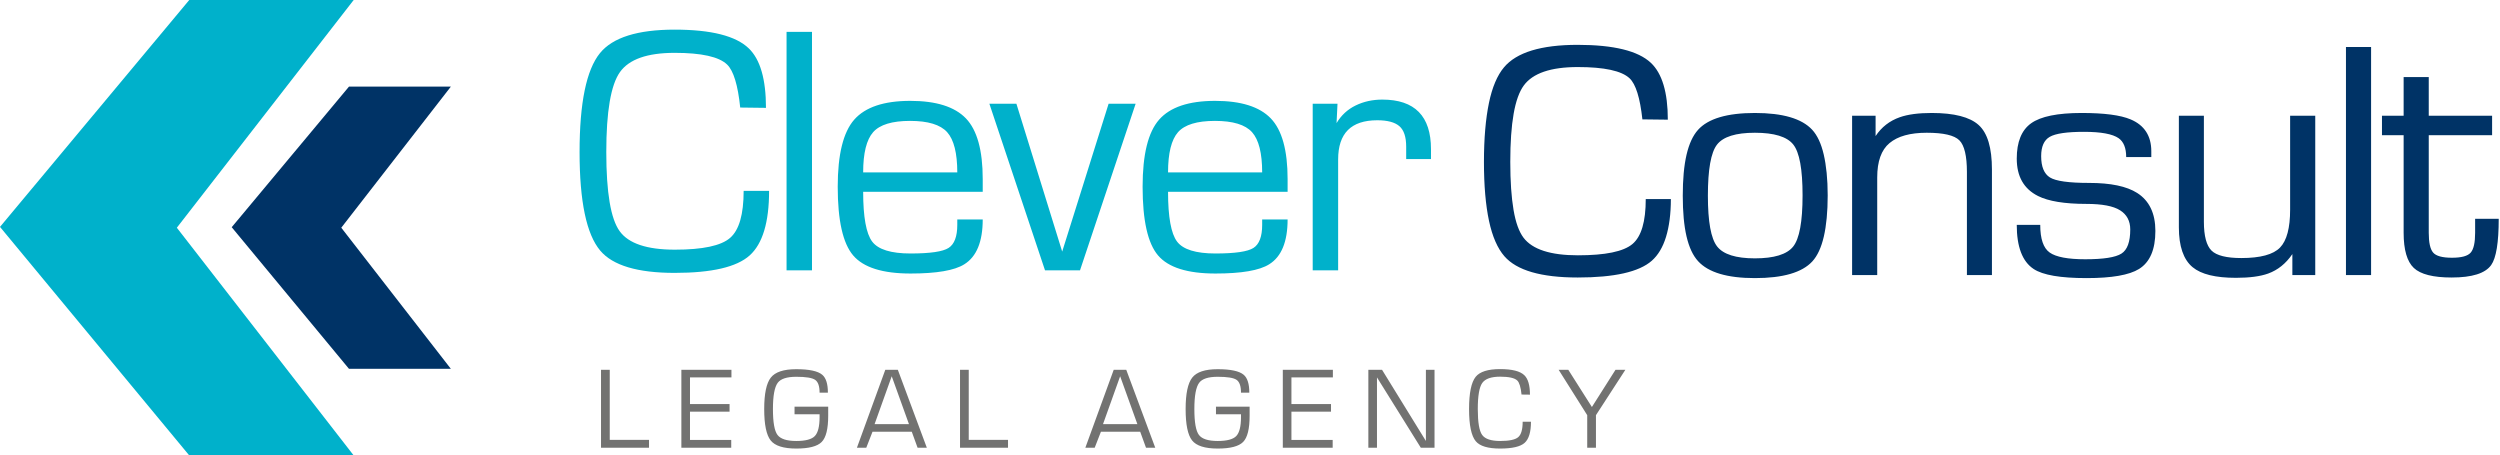
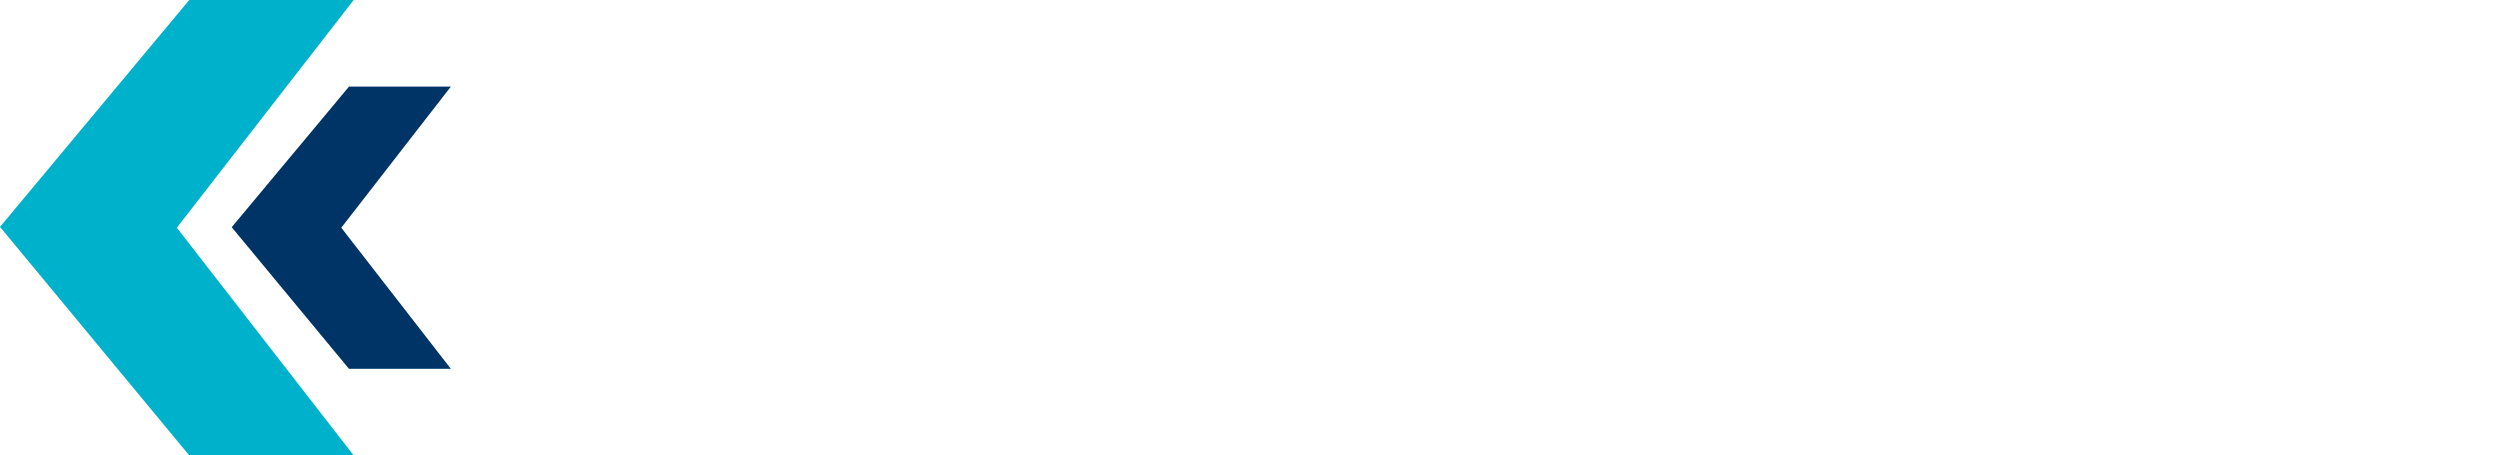
<svg xmlns="http://www.w3.org/2000/svg" width="258" height="47" viewBox="0 0 258 47" fill="none">
  <path fill-rule="evenodd" clip-rule="evenodd" d="M19.531 0H36.5L18.25 23.5L36.5 47H19.531L0 23.416L19.531 0Z" fill="#00B1CB" />
-   <path d="M76.745 19.696H79.37C79.37 22.934 78.703 25.154 77.369 26.357C76.034 27.561 73.453 28.162 69.624 28.162C65.796 28.162 63.237 27.396 61.946 25.865C60.524 24.18 59.812 20.789 59.812 15.693C59.812 10.617 60.513 7.215 61.913 5.487C63.225 3.868 65.796 3.058 69.624 3.058C73.393 3.058 75.941 3.704 77.276 4.995C78.457 6.132 79.048 8.177 79.048 11.131L76.39 11.098C76.149 8.779 75.701 7.303 75.044 6.668C74.213 5.859 72.403 5.454 69.624 5.454C66.802 5.454 64.921 6.116 63.98 7.439C63.039 8.763 62.569 11.514 62.569 15.693C62.569 19.871 63.029 22.594 63.953 23.863C64.872 25.132 66.769 25.766 69.641 25.766C72.512 25.766 74.415 25.362 75.345 24.552C76.28 23.743 76.745 22.124 76.745 19.696ZM83.798 3.288V27.9H81.173V3.288H83.798ZM101.417 19.794H89.078C89.078 22.397 89.39 24.109 90.008 24.93C90.626 25.75 91.95 26.16 93.968 26.16C95.991 26.16 97.298 25.969 97.895 25.586C98.491 25.203 98.792 24.41 98.792 23.207V22.649H101.417C101.417 24.946 100.783 26.488 99.514 27.276C98.507 27.91 96.659 28.228 93.968 28.228C91.08 28.228 89.106 27.604 88.045 26.357C86.983 25.11 86.453 22.748 86.453 19.269C86.453 15.944 87.022 13.636 88.159 12.345C89.297 11.055 91.222 10.409 93.935 10.409C96.604 10.409 98.518 11.011 99.678 12.214C100.837 13.417 101.417 15.506 101.417 18.482V19.794ZM98.792 17.793C98.792 15.802 98.442 14.418 97.747 13.641C97.047 12.865 95.772 12.476 93.919 12.476C92.064 12.476 90.795 12.865 90.107 13.641C89.423 14.418 89.078 15.802 89.078 17.793H98.792ZM114.409 10.704L109.618 25.964L104.892 10.704H102.103L107.846 27.9H111.456L117.198 10.704H114.409ZM132.881 19.794H120.542C120.542 22.397 120.854 24.109 121.472 24.93C122.09 25.75 123.414 26.16 125.432 26.16C127.455 26.16 128.763 25.969 129.359 25.586C129.955 25.203 130.256 24.41 130.256 23.207V22.649H132.881C132.881 24.946 132.247 26.488 130.978 27.276C129.971 27.91 128.123 28.228 125.432 28.228C122.544 28.228 120.57 27.604 119.509 26.357C118.448 25.11 117.917 22.748 117.917 19.269C117.917 15.944 118.486 13.636 119.624 12.345C120.761 11.055 122.686 10.409 125.399 10.409C128.068 10.409 129.982 11.011 131.142 12.214C132.301 13.417 132.881 15.506 132.881 18.482V19.794ZM130.256 17.793C130.256 15.802 129.906 14.418 129.211 13.641C128.511 12.865 127.237 12.476 125.383 12.476C123.529 12.476 122.26 12.865 121.571 13.641C120.887 14.418 120.542 15.802 120.542 17.793H130.256ZM138.096 16.447V27.9H135.471V10.704H138.03L137.932 12.706C138.413 11.897 139.07 11.29 139.901 10.885C140.732 10.48 141.651 10.278 142.657 10.278C146.004 10.278 147.678 11.984 147.678 15.397V16.414H145.118V15.134C145.118 14.128 144.883 13.423 144.413 13.018C143.943 12.613 143.182 12.411 142.132 12.411C139.441 12.411 138.096 13.756 138.096 16.447Z" fill="#00B1CB" />
-   <path d="M169.841 20.541C170.702 20.541 171.563 20.541 172.434 20.541C172.434 22.09 172.255 23.395 171.93 24.457C171.605 25.518 171.112 26.339 170.461 26.912C169.15 28.063 166.598 28.639 162.82 28.639C159.041 28.639 156.524 27.904 155.252 26.442C154.551 25.635 154.013 24.421 153.667 22.801C153.321 21.182 153.143 19.151 153.143 16.712C153.143 14.287 153.321 12.26 153.657 10.634C153.992 9.007 154.517 7.778 155.21 6.951C156.511 5.401 159.041 4.628 162.82 4.628C166.535 4.628 169.052 5.249 170.366 6.481C171.528 7.57 172.119 9.525 172.119 12.351C171.237 12.341 170.366 12.331 169.495 12.319C169.253 10.1 168.815 8.685 168.173 8.081C167.346 7.304 165.559 6.92 162.82 6.92C160.038 6.92 158.185 7.556 157.257 8.819C156.789 9.455 156.438 10.429 156.207 11.744C155.976 13.059 155.861 14.716 155.861 16.712C155.861 18.712 155.976 20.363 156.197 21.664C156.417 22.964 156.766 23.92 157.225 24.528C158.141 25.739 160.007 26.348 162.841 26.348C165.674 26.348 167.543 25.96 168.466 25.186C169.39 24.411 169.841 22.865 169.841 20.541ZM188.618 20.164C188.618 21.858 188.481 23.276 188.219 24.411C187.956 25.546 187.559 26.402 187.033 26.976C185.975 28.127 184 28.7 181.103 28.7C178.259 28.7 176.309 28.118 175.247 26.958C174.713 26.377 174.313 25.524 174.05 24.399C173.787 23.274 173.662 21.871 173.662 20.195C173.662 18.512 173.787 17.105 174.05 15.972C174.313 14.839 174.712 13.983 175.236 13.401C176.276 12.242 178.237 11.659 181.103 11.659C183.979 11.659 185.942 12.235 187.012 13.386C187.547 13.961 187.946 14.816 188.208 15.943C188.47 17.07 188.618 18.481 188.618 20.164ZM186.025 20.164C186.025 17.465 185.708 15.716 185.06 14.908C184.417 14.105 183.097 13.7 181.103 13.7C179.13 13.7 177.831 14.109 177.198 14.922C176.562 15.741 176.254 17.497 176.254 20.195C176.254 22.874 176.569 24.62 177.209 25.436C177.849 26.252 179.151 26.662 181.103 26.662C183.076 26.662 184.399 26.259 185.049 25.453C185.7 24.647 186.025 22.884 186.025 20.164ZM193.729 18.312C193.729 19.993 193.729 21.674 193.729 23.352C193.729 25.029 193.729 26.71 193.729 28.388C192.858 28.388 191.997 28.388 191.137 28.388C191.137 25.648 191.137 22.905 191.137 20.166C191.137 17.426 191.137 14.684 191.137 11.941C191.945 11.941 192.753 11.941 193.561 11.941C193.561 12.643 193.561 13.344 193.561 14.043C194.17 13.123 194.998 12.472 196.059 12.098C196.897 11.802 198.001 11.659 199.355 11.659C201.664 11.659 203.278 12.075 204.193 12.898C205.114 13.726 205.568 15.258 205.568 17.497C205.568 19.314 205.568 21.13 205.568 22.945C205.568 24.759 205.568 26.574 205.568 28.388C204.708 28.388 203.847 28.388 202.986 28.388C202.986 26.615 202.986 24.842 202.986 23.069C202.986 21.296 202.986 19.523 202.986 17.747C202.986 16.094 202.726 15.005 202.21 14.484C201.688 13.958 200.562 13.7 198.84 13.7C197.13 13.7 195.857 14.053 194.999 14.767C194.147 15.475 193.729 16.659 193.729 18.312ZM208.129 23.208C208.937 23.208 209.746 23.208 210.553 23.208C210.553 24.652 210.877 25.607 211.53 26.064C212.189 26.527 213.409 26.756 215.193 26.756C217.071 26.756 218.311 26.564 218.929 26.174C219.539 25.79 219.842 24.957 219.842 23.68C219.842 22.801 219.486 22.14 218.792 21.703C218.09 21.26 216.935 21.043 215.318 21.043C213.062 21.043 211.396 20.767 210.323 20.227C208.856 19.489 208.129 18.208 208.129 16.367C208.129 14.652 208.621 13.434 209.609 12.726C210.604 12.012 212.349 11.659 214.825 11.659C217.134 11.659 218.816 11.874 219.874 12.319C221.303 12.92 222.015 14.024 222.015 15.614C222.015 15.814 222.015 16.014 222.015 16.211C221.144 16.211 220.283 16.211 219.423 16.211C219.423 15.269 219.157 14.624 218.646 14.265C218.024 13.828 216.83 13.605 215.067 13.605C213.304 13.605 212.127 13.777 211.53 14.124C210.941 14.466 210.648 15.132 210.648 16.116C210.648 17.204 210.951 17.937 211.551 18.312C212.158 18.692 213.514 18.878 215.602 18.878C217.827 18.878 219.476 19.224 220.556 19.913C221.805 20.709 222.435 22.017 222.435 23.836C222.435 25.763 221.866 27.065 220.745 27.76C219.736 28.385 217.932 28.7 215.339 28.7C212.642 28.7 210.825 28.39 209.872 27.76C208.705 26.988 208.129 25.468 208.129 23.208ZM236.341 21.64C236.341 20.025 236.341 18.407 236.341 16.793C236.341 15.178 236.341 13.559 236.341 11.941C237.202 11.941 238.063 11.941 238.934 11.941C238.934 14.684 238.934 17.426 238.934 20.166C238.934 22.905 238.934 25.648 238.934 28.388C238.146 28.388 237.359 28.388 236.572 28.388C236.572 27.667 236.572 26.944 236.572 26.221C235.901 27.204 235.069 27.869 234.074 28.23C233.275 28.519 232.175 28.671 230.747 28.671C228.648 28.671 227.163 28.309 226.276 27.572C225.326 26.782 224.859 25.405 224.859 23.459C224.859 21.54 224.859 19.621 224.859 17.702C224.859 15.782 224.859 13.863 224.859 11.941C225.72 11.941 226.58 11.941 227.441 11.941C227.441 13.768 227.441 15.594 227.441 17.419C227.441 19.243 227.441 21.07 227.441 22.894C227.441 24.36 227.712 25.351 228.228 25.86C228.751 26.376 229.782 26.63 231.303 26.63C233.266 26.63 234.602 26.271 235.302 25.546C235.997 24.827 236.341 23.522 236.341 21.64ZM244.696 4.85C244.696 8.773 244.696 12.699 244.696 16.62C244.696 20.541 244.696 24.467 244.696 28.388C243.825 28.388 242.964 28.388 242.103 28.388C242.103 24.467 242.103 20.541 242.103 16.62C242.103 12.699 242.103 8.773 242.103 4.85C242.964 4.85 243.825 4.85 244.696 4.85ZM257.185 11.941C257.185 12.611 257.185 13.281 257.185 13.951C255.003 13.951 252.82 13.951 250.647 13.951C250.647 15.631 250.647 17.312 250.647 18.99C250.647 20.668 250.647 22.346 250.647 24.024C250.647 25.029 250.794 25.709 251.098 26.064C251.403 26.42 252.043 26.598 253.04 26.598C254.037 26.598 254.678 26.42 254.981 26.064C255.286 25.709 255.433 25.029 255.433 24.024C255.433 23.544 255.433 23.064 255.433 22.582C256.241 22.582 257.049 22.582 257.868 22.582C257.868 25.029 257.607 26.621 257.091 27.351C256.484 28.211 255.118 28.639 253.009 28.639C251.109 28.639 249.804 28.311 249.104 27.65C248.409 26.994 248.055 25.782 248.055 24.024C248.055 22.346 248.055 20.668 248.055 18.99C248.055 17.312 248.055 15.631 248.055 13.951C247.309 13.951 246.564 13.951 245.819 13.951C245.819 13.281 245.819 12.611 245.819 11.941C246.564 11.941 247.309 11.941 248.055 11.941C248.055 10.614 248.055 9.284 248.055 7.955C248.915 7.955 249.776 7.955 250.647 7.955C250.647 9.284 250.647 10.614 250.647 11.941C252.82 11.941 255.003 11.941 257.185 11.941Z" fill="#003366" />
-   <path d="M62.926 38.166V45.391H66.978V46.206H62.025V38.166H62.926ZM71.207 41.703H75.291V42.486H71.207V45.402H75.463V46.206H70.317V38.166H75.485V38.948H71.207V41.703ZM82.174 38.884C81.207 38.884 80.569 39.091 80.262 39.505C79.931 39.949 79.767 40.853 79.767 42.218C79.767 43.583 79.924 44.473 80.24 44.887C80.555 45.302 81.2 45.509 82.174 45.509C83.133 45.509 83.775 45.338 84.096 44.994C84.42 44.651 84.581 44.001 84.581 43.043V42.754H81.997V41.971H85.47V42.906C85.47 44.26 85.245 45.162 84.795 45.614C84.345 46.067 83.473 46.291 82.179 46.291C80.857 46.291 79.974 46.011 79.531 45.45C79.088 44.889 78.866 43.812 78.866 42.218C78.866 40.631 79.093 39.548 79.547 38.97C80.001 38.391 80.875 38.101 82.169 38.101C83.512 38.101 84.409 38.294 84.859 38.678C85.245 39.005 85.438 39.62 85.438 40.524H84.581C84.581 39.856 84.43 39.416 84.128 39.204C83.828 38.991 83.176 38.884 82.174 38.884ZM88.434 46.206L91.361 38.166H92.658L95.649 46.206H94.695L94.095 44.555H90.043L89.399 46.206H88.434ZM93.805 43.772L92.026 38.83L90.257 43.772H93.805ZM99.974 38.166V45.391H104.027V46.206H99.074V38.166H99.974ZM112.007 46.206L114.934 38.166H116.231L119.222 46.206H118.268L117.668 44.555H113.615L112.972 46.206H112.007ZM117.378 43.772L115.599 38.83L113.83 43.772H117.378ZM125.665 38.884C124.698 38.884 124.06 39.091 123.753 39.505C123.422 39.949 123.258 40.853 123.258 42.218C123.258 43.583 123.415 44.473 123.731 44.887C124.046 45.302 124.691 45.509 125.665 45.509C126.624 45.509 127.265 45.338 127.587 44.994C127.91 44.651 128.071 44.001 128.071 43.043V42.754H125.488V41.971H128.961V42.906C128.961 44.26 128.736 45.162 128.286 45.614C127.835 46.067 126.964 46.291 125.67 46.291C124.348 46.291 123.465 46.011 123.022 45.45C122.579 44.889 122.357 43.812 122.357 42.218C122.357 40.631 122.584 39.548 123.038 38.97C123.492 38.391 124.365 38.101 125.659 38.101C127.003 38.101 127.9 38.294 128.35 38.678C128.736 39.005 128.929 39.62 128.929 40.524H128.071C128.071 39.856 127.921 39.416 127.619 39.204C127.319 38.991 126.667 38.884 125.665 38.884ZM133.276 41.703H137.36V42.486H133.276V45.402H137.532V46.206H132.386V38.166H137.553V38.948H133.276V41.703ZM148.043 38.166V46.206H146.628L142.104 38.948V46.206H141.214V38.166H142.629L147.153 45.509V38.166H148.043ZM157.139 43.526H157.996C157.996 44.584 157.779 45.309 157.343 45.702C156.906 46.095 156.063 46.291 154.812 46.291C153.562 46.291 152.726 46.042 152.304 45.541C151.84 44.991 151.607 43.883 151.607 42.218C151.607 40.56 151.836 39.448 152.293 38.884C152.722 38.355 153.562 38.091 154.812 38.091C156.044 38.091 156.876 38.301 157.312 38.723C157.698 39.095 157.891 39.763 157.891 40.728L157.023 40.717C156.944 39.959 156.798 39.477 156.583 39.27C156.311 39.005 155.72 38.873 154.812 38.873C153.891 38.873 153.276 39.09 152.969 39.522C152.662 39.954 152.508 40.853 152.508 42.218C152.508 43.583 152.658 44.473 152.96 44.887C153.26 45.302 153.88 45.509 154.818 45.509C155.756 45.509 156.378 45.377 156.682 45.112C156.987 44.848 157.139 44.319 157.139 43.526ZM167.736 38.166L164.702 42.845V46.206H163.801V42.845L160.854 38.166H161.85L164.284 42.003L166.717 38.166H167.736Z" fill="#727271" />
  <path fill-rule="evenodd" clip-rule="evenodd" d="M36.014 8.94H46.528L35.22 23.5L46.528 38.061H36.014L23.912 23.448L36.014 8.94Z" fill="#003366" />
</svg>